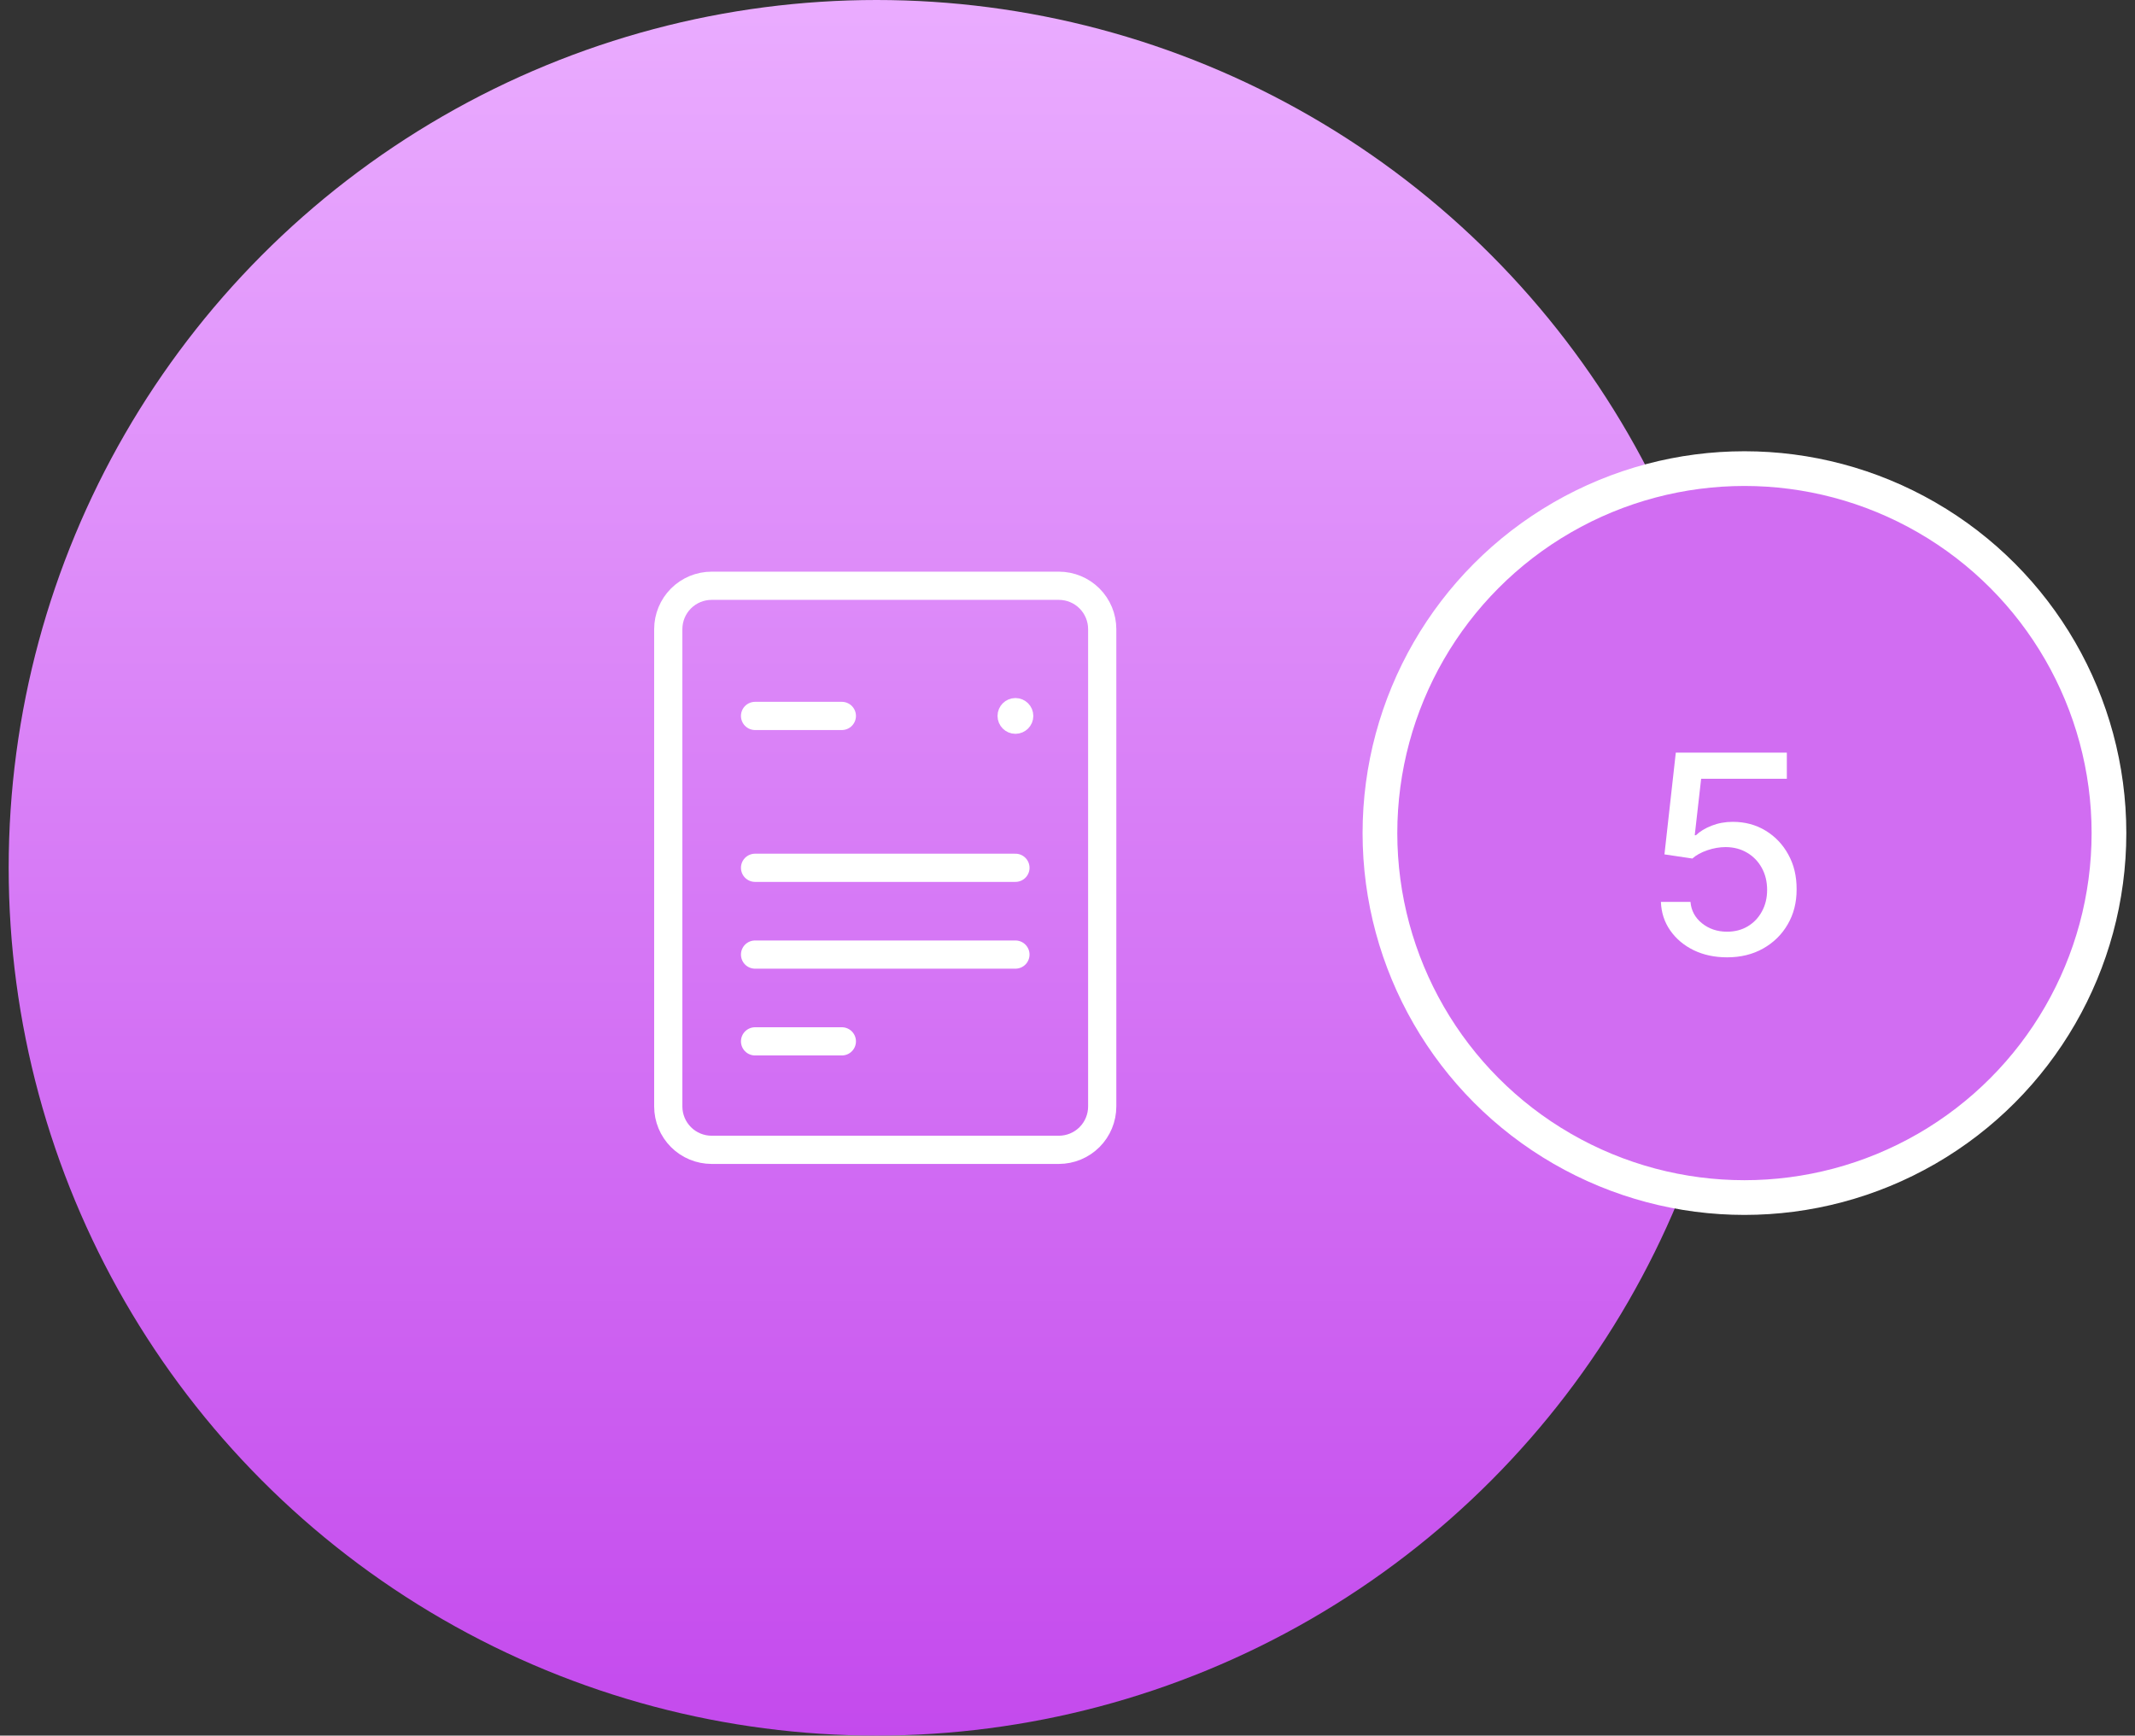
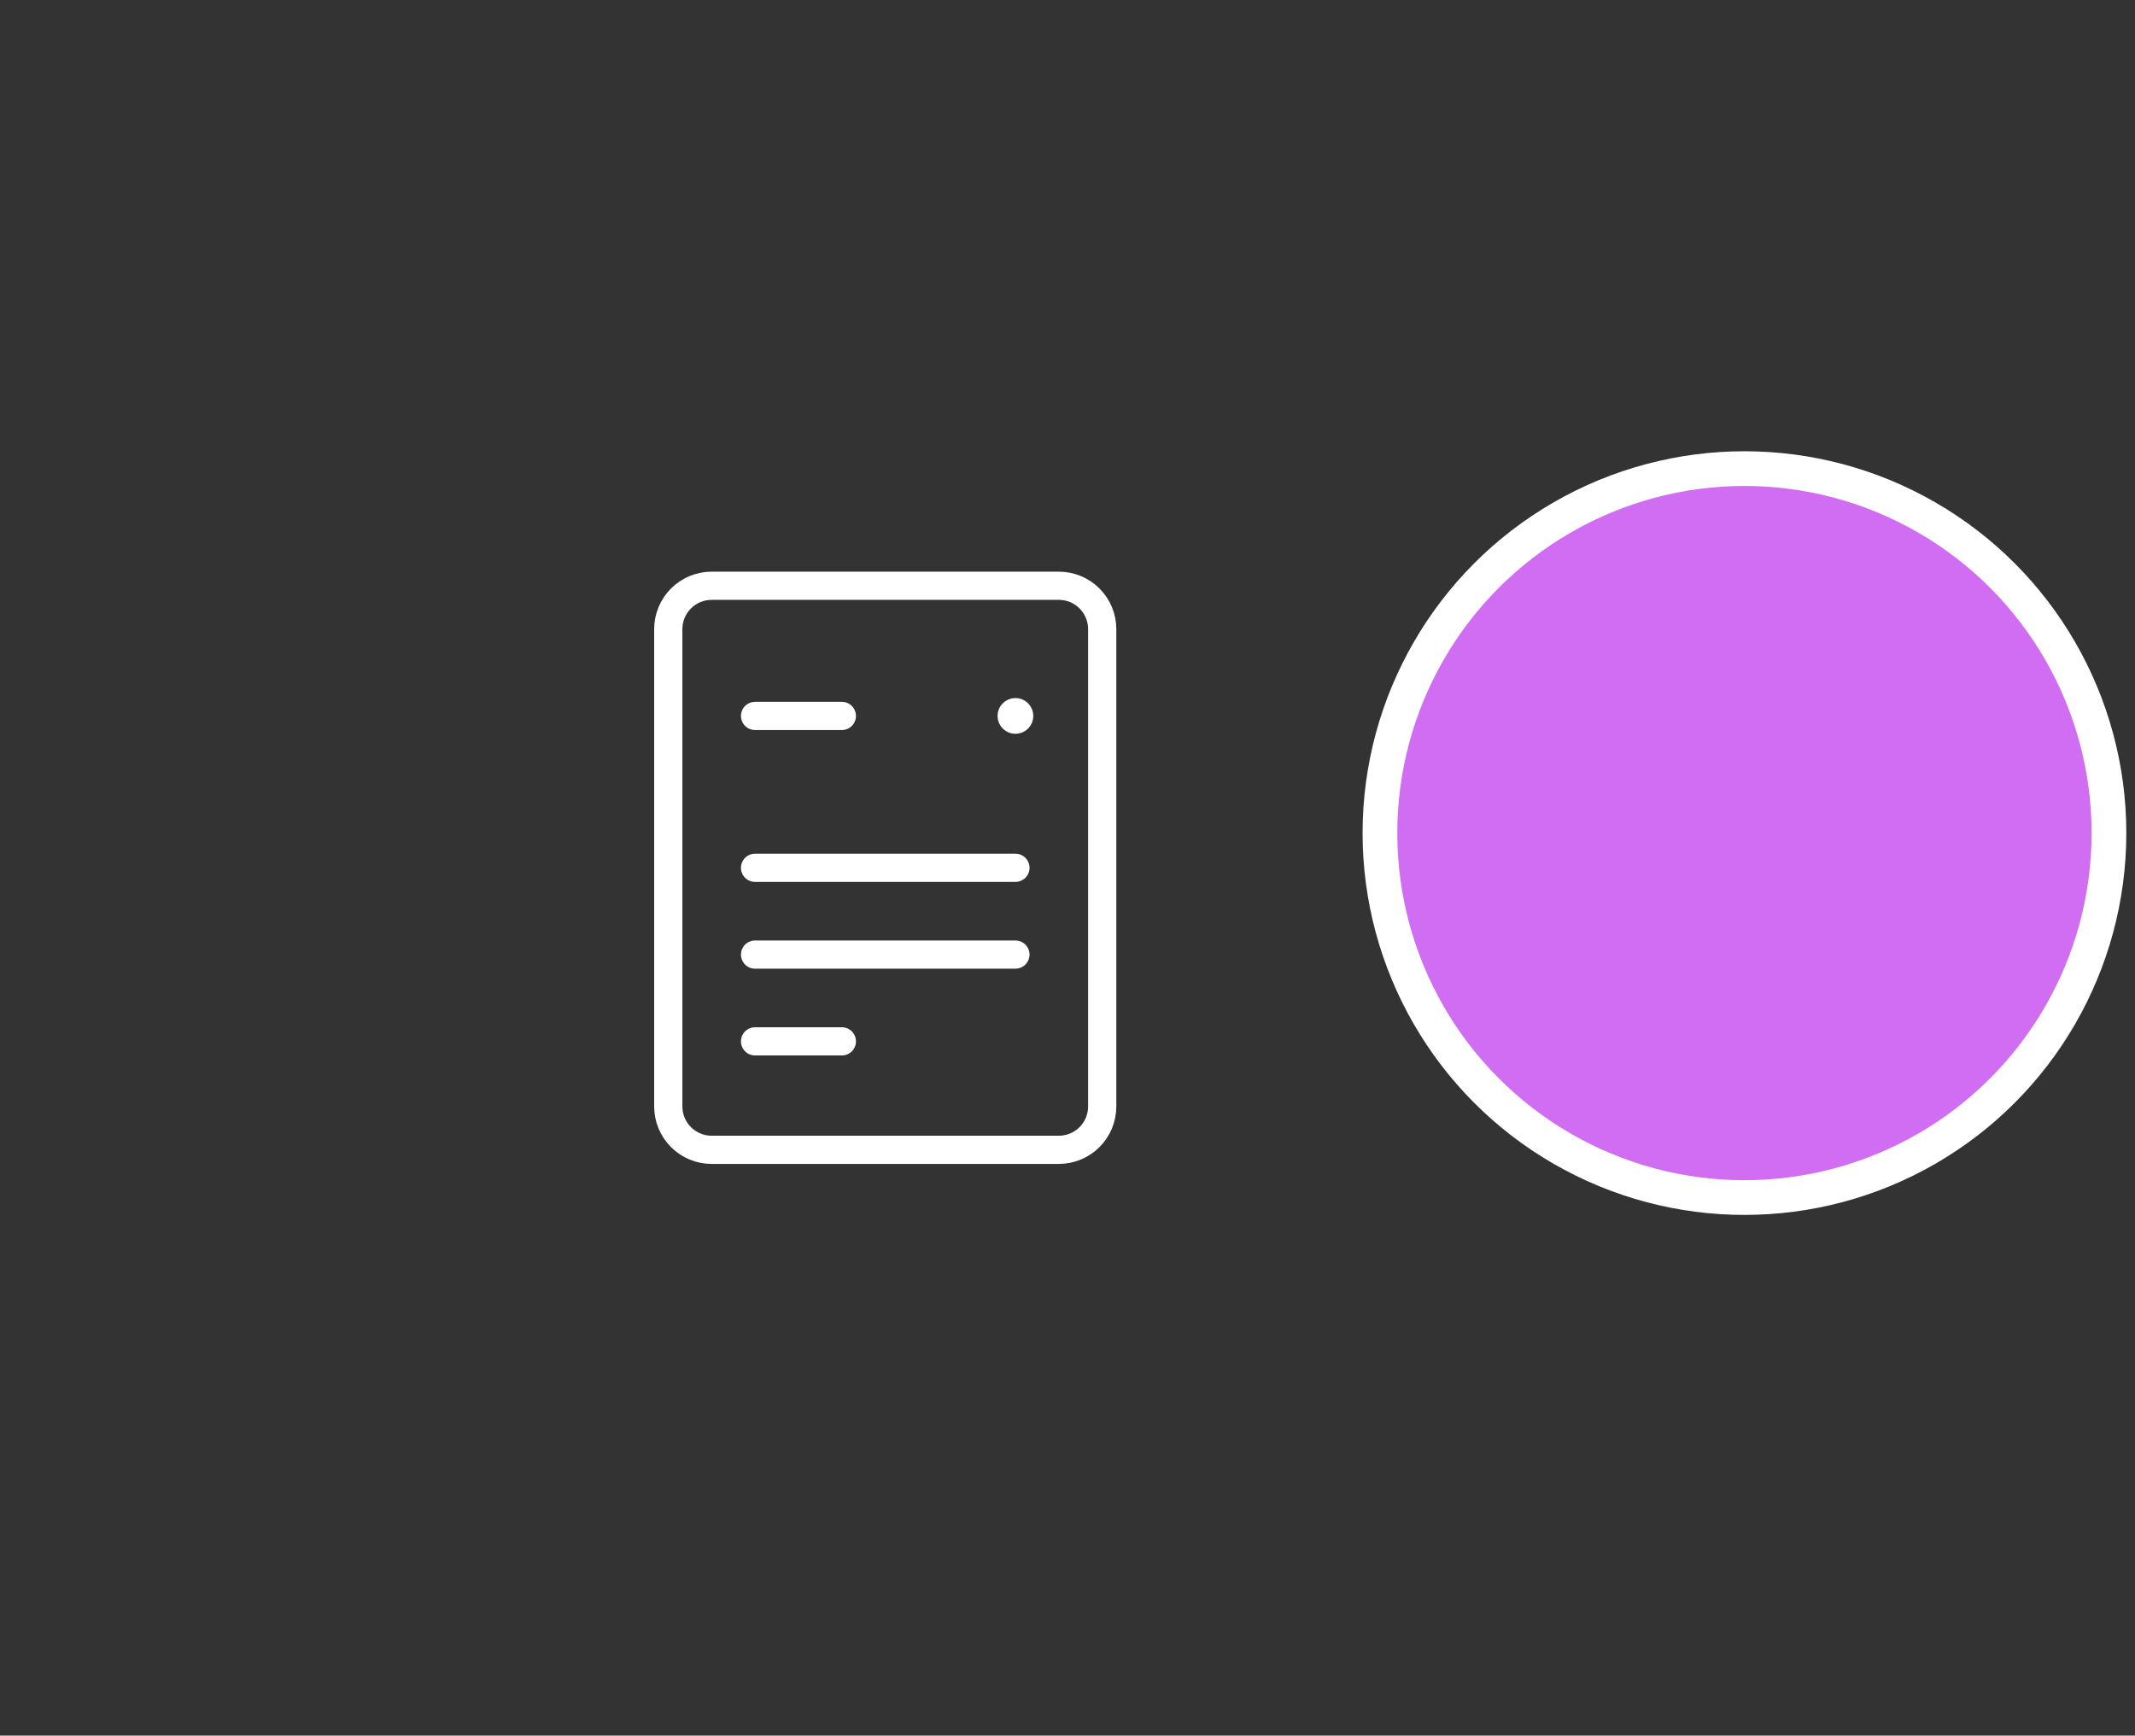
<svg xmlns="http://www.w3.org/2000/svg" width="123" height="100" viewBox="0 0 123 100" fill="none">
  <rect x="0" y="0" width="123" height="100" fill="#333333" stroke="none" />
-   <circle cx="50.5" cy="50" r="50" fill="url(#paint0_linear_3186_3220)" />
  <circle cx="100.5" cy="48" r="21" fill="#D16DF2" stroke="white" stroke-width="2" />
-   <path d="M99.499 55.159C98.787 55.159 98.147 55.023 97.579 54.75C97.014 54.474 96.564 54.095 96.227 53.614C95.889 53.133 95.71 52.583 95.687 51.966H97.391C97.433 52.466 97.655 52.877 98.056 53.199C98.458 53.521 98.939 53.682 99.499 53.682C99.946 53.682 100.342 53.58 100.687 53.375C101.035 53.167 101.308 52.881 101.505 52.517C101.706 52.153 101.806 51.739 101.806 51.273C101.806 50.799 101.704 50.377 101.499 50.006C101.295 49.635 101.013 49.343 100.653 49.131C100.297 48.919 99.888 48.811 99.425 48.807C99.073 48.807 98.719 48.867 98.363 48.989C98.007 49.11 97.719 49.269 97.499 49.466L95.891 49.227L96.545 43.364H102.942V44.869H98.005L97.636 48.125H97.704C97.931 47.905 98.232 47.722 98.607 47.574C98.986 47.426 99.391 47.352 99.823 47.352C100.531 47.352 101.162 47.521 101.715 47.858C102.272 48.195 102.71 48.655 103.028 49.239C103.35 49.818 103.509 50.485 103.505 51.239C103.509 51.992 103.338 52.665 102.994 53.256C102.653 53.847 102.179 54.312 101.573 54.653C100.971 54.99 100.28 55.159 99.499 55.159Z" fill="white" />
  <path d="M43.5 41.25H48.5M43.5 50H58.5M43.5 55H58.5M43.5 60H48.5M41 66.25H61C61.663 66.25 62.299 65.987 62.768 65.518C63.237 65.049 63.5 64.413 63.5 63.75V36.25C63.5 35.587 63.237 34.951 62.768 34.482C62.299 34.013 61.663 33.75 61 33.75H41C40.337 33.75 39.701 34.013 39.232 34.482C38.763 34.951 38.5 35.587 38.5 36.25V63.75C38.5 64.413 38.763 65.049 39.232 65.518C39.701 65.987 40.337 66.25 41 66.25Z" stroke="white" stroke-width="1.625" stroke-linecap="round" stroke-linejoin="round" />
  <path d="M58.5 41.875C58.845 41.875 59.125 41.595 59.125 41.25C59.125 40.905 58.845 40.625 58.5 40.625C58.155 40.625 57.875 40.905 57.875 41.25C57.875 41.595 58.155 41.875 58.5 41.875Z" fill="white" stroke="white" stroke-width="0.812" />
  <defs>
    <linearGradient id="paint0_linear_3186_3220" x1="50.5" y1="0" x2="50.5" y2="100" gradientUnits="userSpaceOnUse">
      <stop stop-color="#EAACFF" />
      <stop offset="1" stop-color="#C44AED" />
    </linearGradient>
  </defs>
</svg>